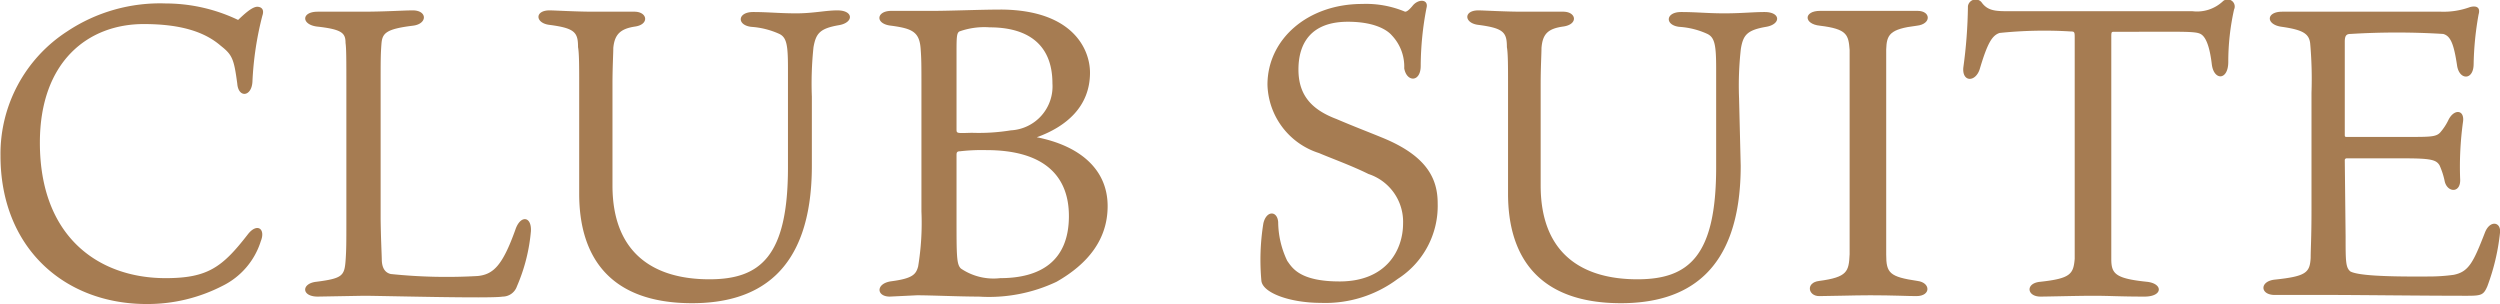
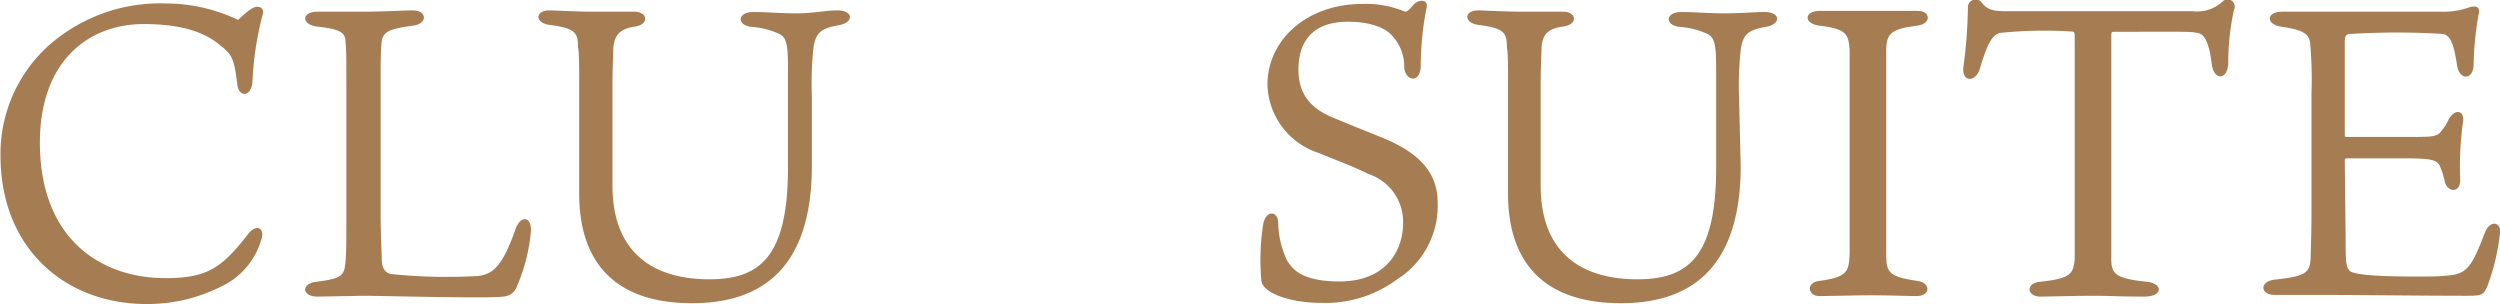
<svg xmlns="http://www.w3.org/2000/svg" viewBox="0 0 151.72 18.45">
  <defs>
    <style>.cls-1{fill:#a67c52;}</style>
  </defs>
  <g id="レイヤー_2" data-name="レイヤー 2">
    <g id="レイヤー_2-2" data-name="レイヤー 2">
      <path class="cls-1" d="M15.6.41c.22,0,.47.12.32.55a19.41,19.41,0,0,0-.6,4c-.05.92-.85,1-.92.12-.2-1.5-.3-1.75-1-2.3C12.5,2,11.12,1.46,8.72,1.46c-3.37,0-6.3,2.27-6.3,7.2,0,5.75,3.6,8.22,7.63,8.22,2.57,0,3.45-.67,5-2.67.55-.7,1.08-.33.78.42a4.53,4.53,0,0,1-2.33,2.72,9.93,9.93,0,0,1-4.6,1.1c-5,0-8.87-3.42-8.87-9A8.85,8.85,0,0,1,4.07,1.91a10.16,10.16,0,0,1,6-1.7,10.2,10.2,0,0,1,4.38,1C14.8.88,15.27.43,15.6.41Z" />
      <path class="cls-1" d="M23.17,15.73c0,.5.18.82.55.9a32.85,32.85,0,0,0,5.28.12c.95-.1,1.5-.65,2.27-2.79.3-.93,1-.85.95.07a10.73,10.73,0,0,1-.85,3.35.92.92,0,0,1-.87.62c-.7.13-7.38-.05-8.43-.05L19.28,18c-1,0-1-.8-.08-.9,1.55-.2,1.7-.35,1.77-1.25.05-.67.05-1.14.05-2.37V5.21c0-1.5,0-2.28-.05-2.6,0-.6-.2-.83-1.75-1-.94-.13-.94-.9.06-.9.74,0,1.57,0,2.69,0,1.4,0,2.5-.08,3.08-.08.9,0,.9.83,0,.93-1.62.2-1.85.45-1.9,1.1s-.05,1-.05,2.6v8.05C23.12,14.61,23.15,15.05,23.17,15.73Z" />
      <path class="cls-1" d="M49.27,10.06c0,6.59-3.42,8.34-7.27,8.34-5,0-6.85-2.82-6.85-6.64V5.08c0-1,0-1.85-.07-2.22,0-.9-.2-1.15-1.73-1.35-.87-.1-.92-.88,0-.88.3,0,1.63.08,2.65.08s1.7,0,2.5,0,.92.77.05.9-1.25.45-1.33,1.3c0,.35-.05,1.17-.05,2.22v6.13c0,4.09,2.48,5.69,5.88,5.69,3.12,0,4.77-1.42,4.77-6.79v-6c0-1.4-.07-1.88-.52-2.1a4.92,4.92,0,0,0-1.7-.43c-.9-.1-.85-.9.1-.9s1.57.08,2.62.08S50.1.63,50.82.63c1,0,1,.75.08.9-1.15.2-1.38.5-1.53,1.33a21,21,0,0,0-.1,3Z" />
-       <path class="cls-1" d="M66.15,4.41c0,2.05-1.43,3.27-3.23,3.92,2.55.5,4.3,1.9,4.3,4.18,0,2-1.17,3.49-3.1,4.59A9.59,9.59,0,0,1,59.4,18c-1.15,0-2.9-.08-3.75-.08L54,18c-.83,0-.86-.8.09-.93,1.3-.17,1.5-.42,1.63-.9a16.27,16.27,0,0,0,.2-3.34V5.28c0-1.3,0-1.7-.05-2.35-.08-1-.52-1.2-1.78-1.37-1-.1-.92-.9,0-.9.62,0,1.75,0,2.5,0,1.1,0,2.9-.08,4.22-.08C65.12.63,66.15,3,66.15,4.41Zm-4.8,3.5a2.67,2.67,0,0,0,2.52-2.85c0-2.45-1.6-3.4-3.8-3.4a4.49,4.49,0,0,0-1.85.25c-.15.1-.17.3-.17,1.17V7.83c0,.15,0,.2.12.23s.63,0,.83,0A12.12,12.12,0,0,0,61.35,7.91Zm3.52,5.2c0-2.55-1.65-4-5-4a11.56,11.56,0,0,0-1.6.07c-.2,0-.22.08-.22.23v3.77c0,2.37,0,2.87.27,3.12a3.52,3.52,0,0,0,2.38.58C63.1,16.88,64.87,15.88,64.87,13.11Z" />
      <path class="cls-1" d="M84.82,16.93a7.32,7.32,0,0,1-4.67,1.45c-1.85,0-3.53-.6-3.6-1.35a14,14,0,0,1,.12-3.47c.18-.8.85-.78.9-.08a5.54,5.54,0,0,0,.55,2.35c.3.42.75,1.25,3.18,1.25,2.85,0,3.85-1.92,3.85-3.52a3.05,3.05,0,0,0-2.1-3c-1-.5-2.38-1-3-1.27a4.48,4.48,0,0,1-3.13-4.15c0-2.75,2.43-4.9,5.75-4.9a6.12,6.12,0,0,1,2.6.47c.08,0,.2-.05.45-.35.35-.45,1-.42.85.13A18.89,18.89,0,0,0,86.22,4c0,1-.85,1-1,.15a2.75,2.75,0,0,0-.75-2c-.15-.18-.82-.83-2.67-.83-2.23,0-3,1.3-3,2.9s.85,2.45,2.3,3c1.1.47,1.85.75,2.75,1.12,2.72,1.1,3.4,2.48,3.4,4A5.26,5.26,0,0,1,84.82,16.93Z" />
      <path class="cls-1" d="M105.64,10.06c0,6.59-3.42,8.34-7.27,8.34-5,0-6.85-2.82-6.85-6.64V5.08c0-1,0-1.85-.07-2.22,0-.9-.2-1.15-1.73-1.35-.87-.1-.92-.88,0-.88.3,0,1.63.08,2.65.08s1.7,0,2.5,0,.93.77,0,.9-1.25.45-1.32,1.3c0,.35-.05,1.17-.05,2.22v6.13c0,4.09,2.47,5.69,5.87,5.69,3.13,0,4.78-1.42,4.78-6.79v-6c0-1.4-.08-1.88-.53-2.1a4.79,4.79,0,0,0-1.7-.43c-.9-.1-.85-.9.1-.9s1.58.08,2.63.08,1.72-.08,2.44-.08c1,0,1,.75.08.9-1.15.2-1.38.5-1.52,1.33a19.93,19.93,0,0,0-.11,3Z" />
      <path class="cls-1" d="M114.47,3c0,.58,0,.93,0,3.3v5.9c0,2.32,0,2.7,0,3.25,0,1.12.2,1.35,1.9,1.6.8.1.83.92-.07.92-.53,0-1.43-.05-2.8-.05-1,0-2.43.05-3.1.05s-.83-.82,0-.92c1.73-.23,1.8-.58,1.85-1.62,0-.48,0-.85,0-3.23V6.33c0-2.62,0-2.72,0-3.3-.07-.92-.15-1.27-1.8-1.47-1-.1-1-.9,0-.9.53,0,2,0,2.93,0,1.15,0,2.47,0,3,0,.8,0,.85.8-.05.9C114.67,1.76,114.5,2.11,114.47,3Z" />
      <path class="cls-1" d="M121.35,2c-.45.15-.73.6-1.2,2.18-.25.82-1.08.82-1-.08a29.37,29.37,0,0,0,.28-3.72.47.47,0,0,1,.82-.25c.35.5.8.55,1.55.55h11.25a2.29,2.29,0,0,0,1.85-.6.43.43,0,0,1,.68.5,14.59,14.59,0,0,0-.35,3.17c0,1.15-.88,1.15-1,.15s-.33-1.62-.65-1.82-1-.15-5.28-.15c-.15,0-.17,0-.17.3V13.61c0,1.05,0,1.55,0,2.1,0,.89.22,1.19,2.15,1.39,1,.1,1,.9-.13.9-1.5,0-2.12-.05-3.1-.05s-2.77.05-3.22.05c-.83,0-.93-.82,0-.9,1.83-.2,2-.47,2.08-1.39,0-.3,0-1,0-2.23V2.33c0-.37,0-.42-.23-.42A26.33,26.33,0,0,0,121.35,2Z" />
      <path class="cls-1" d="M142.35,14.36c0,1.49,0,1.89.3,2.12.47.23,1.95.32,4.72.3a11.07,11.07,0,0,0,1.53-.1c.92-.18,1.2-.75,1.9-2.55.3-.8,1-.67.92,0a13.14,13.14,0,0,1-.77,3.25c-.23.52-.35.57-1.23.57-2.77,0-6.52-.05-8.4-.05l-3.27,0c-.9,0-.93-.83,0-.93,1.9-.2,2.13-.42,2.18-1.32,0-.52.05-1.23.05-2.87V5.63a24.49,24.49,0,0,0-.08-3c-.07-.6-.47-.82-1.7-1-1-.12-1-.92,0-.92.78,0,1.53,0,2.75,0h6.9A4.65,4.65,0,0,0,149.9.43c.37-.1.65,0,.52.45a18.73,18.73,0,0,0-.3,3c0,1-.85,1-1,.13-.2-1.35-.4-1.83-.85-1.95a45.82,45.82,0,0,0-5.62,0c-.25,0-.35.1-.35.47V8.16c0,.12,0,.15.12.15h3.68c1.4,0,1.75,0,2-.28a3.36,3.36,0,0,0,.5-.77c.35-.68,1-.6.87.17a19.94,19.94,0,0,0-.17,3.4c.07.9-.75.88-.93.2a4.63,4.63,0,0,0-.32-1c-.2-.32-.48-.42-2.1-.42h-3.53a.11.11,0,0,0-.12.12Z" />
    </g>
  </g>
</svg>